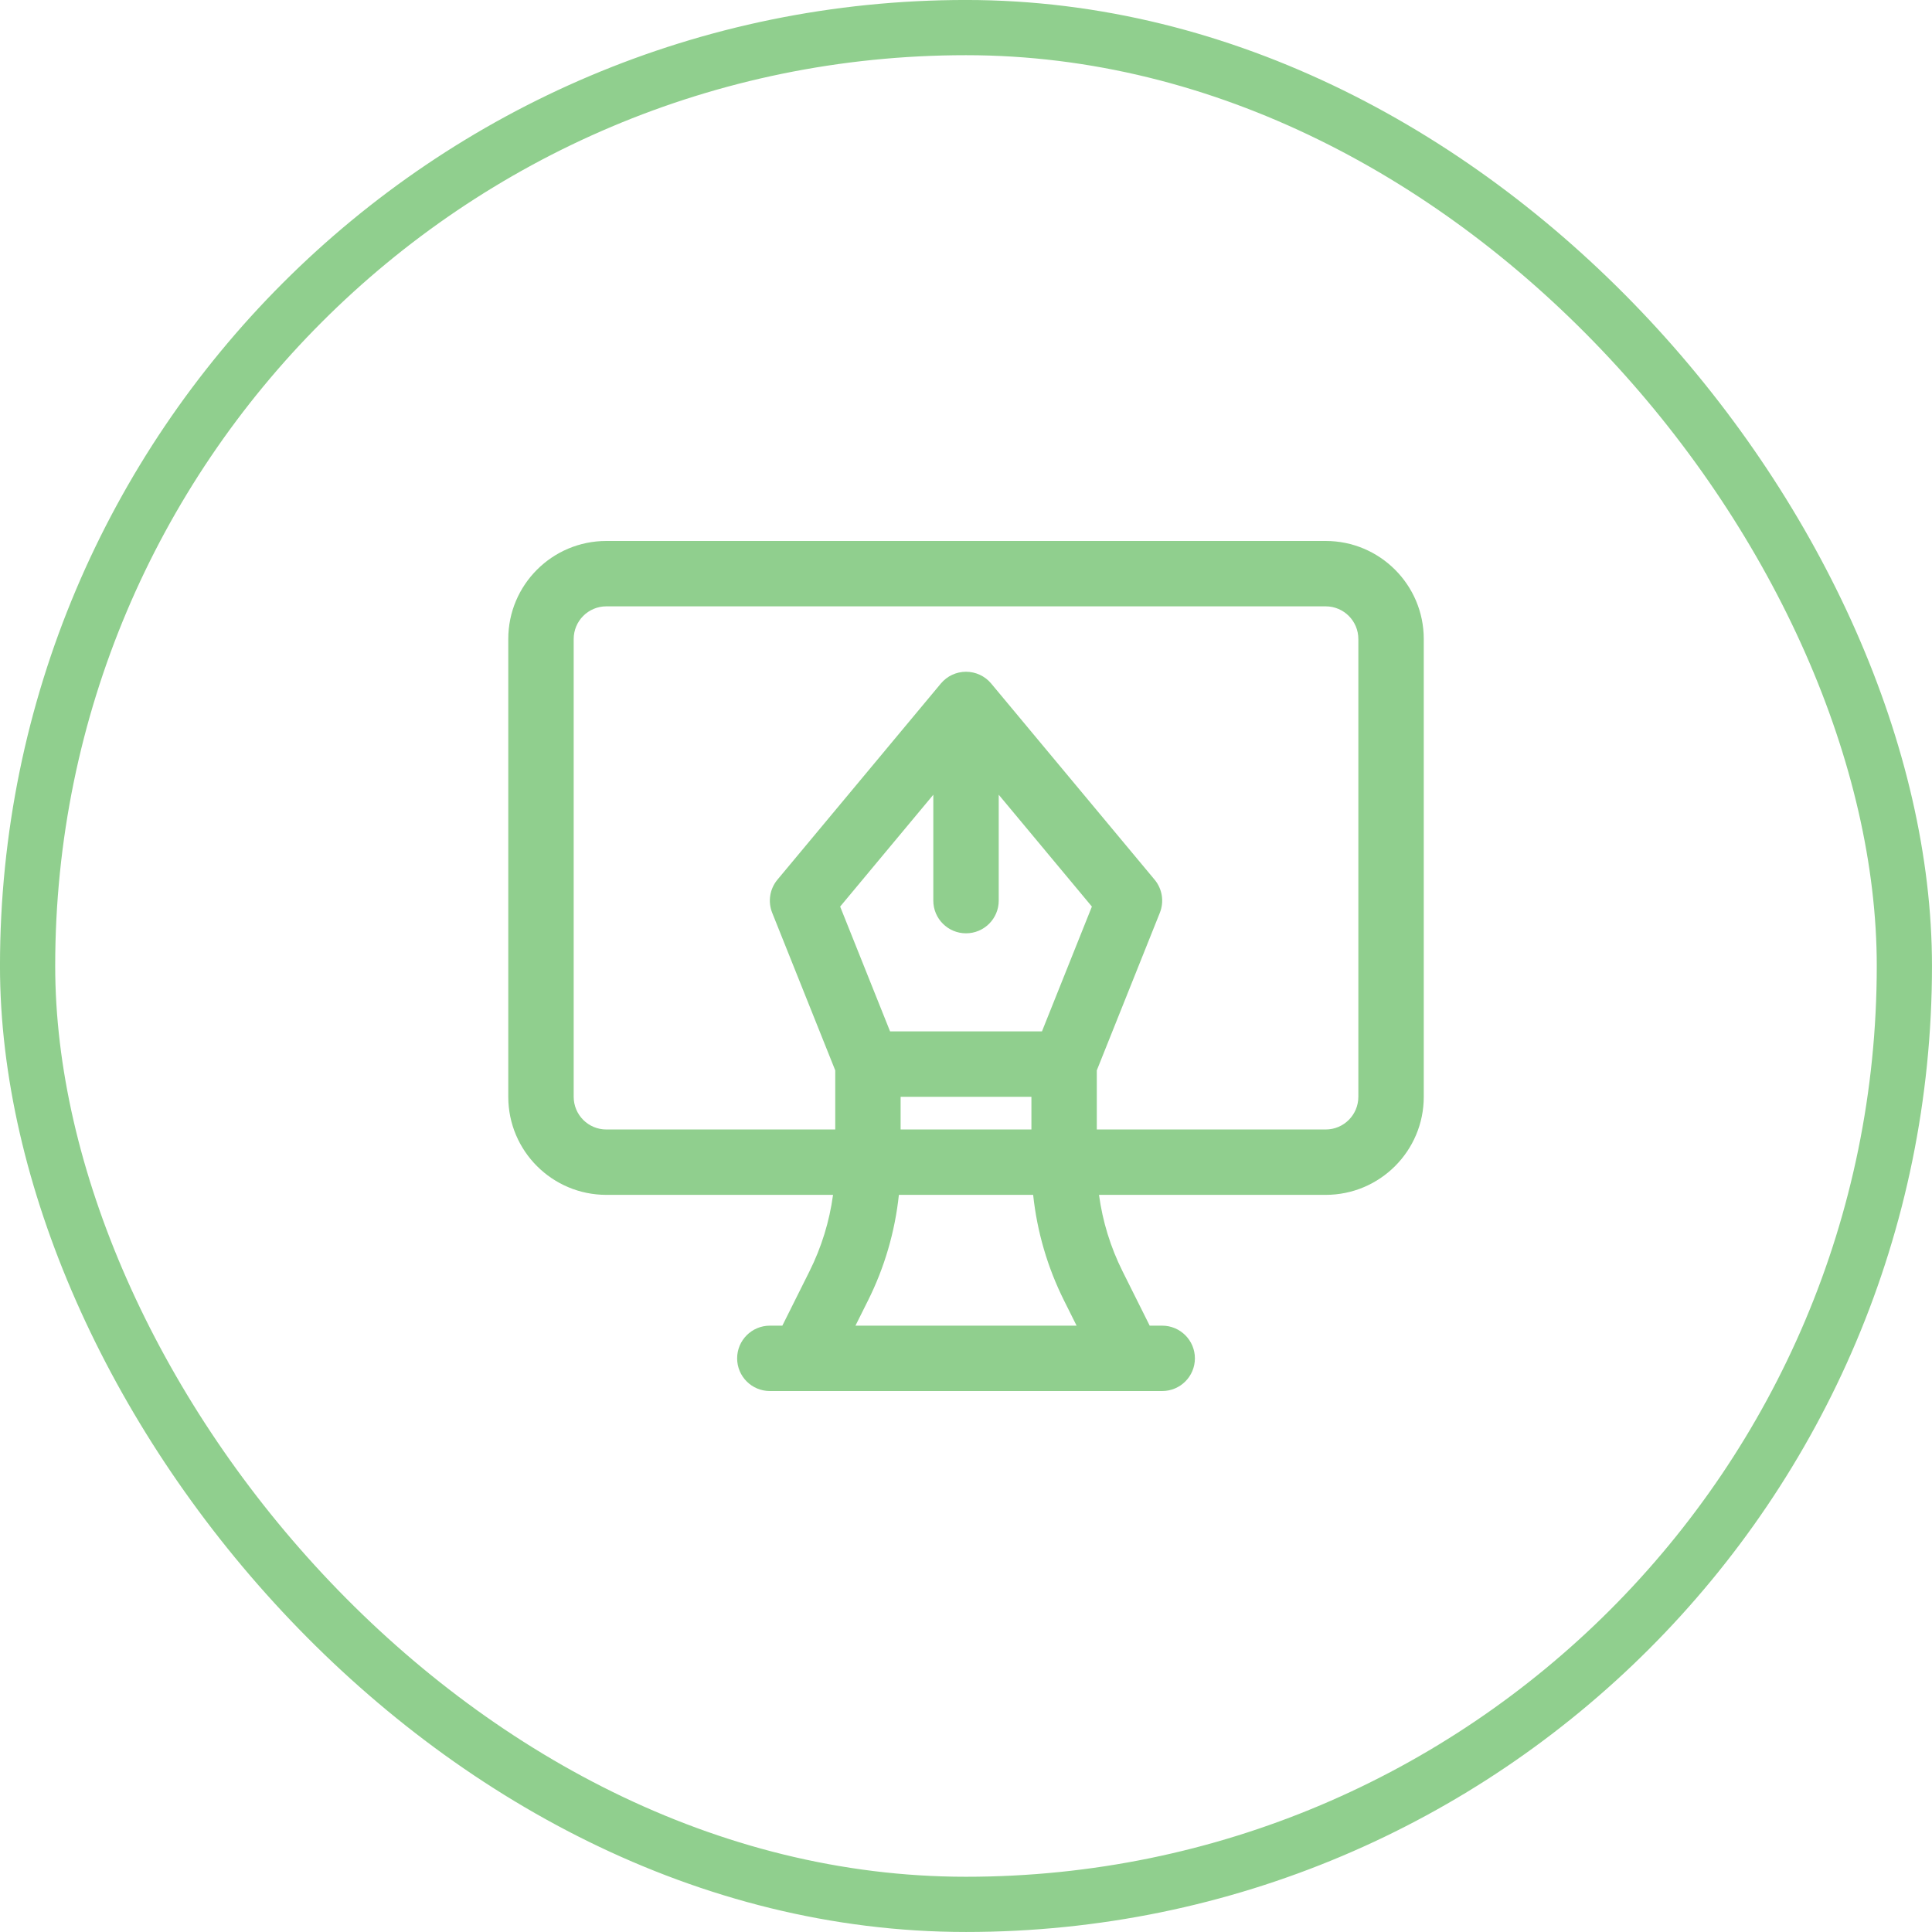
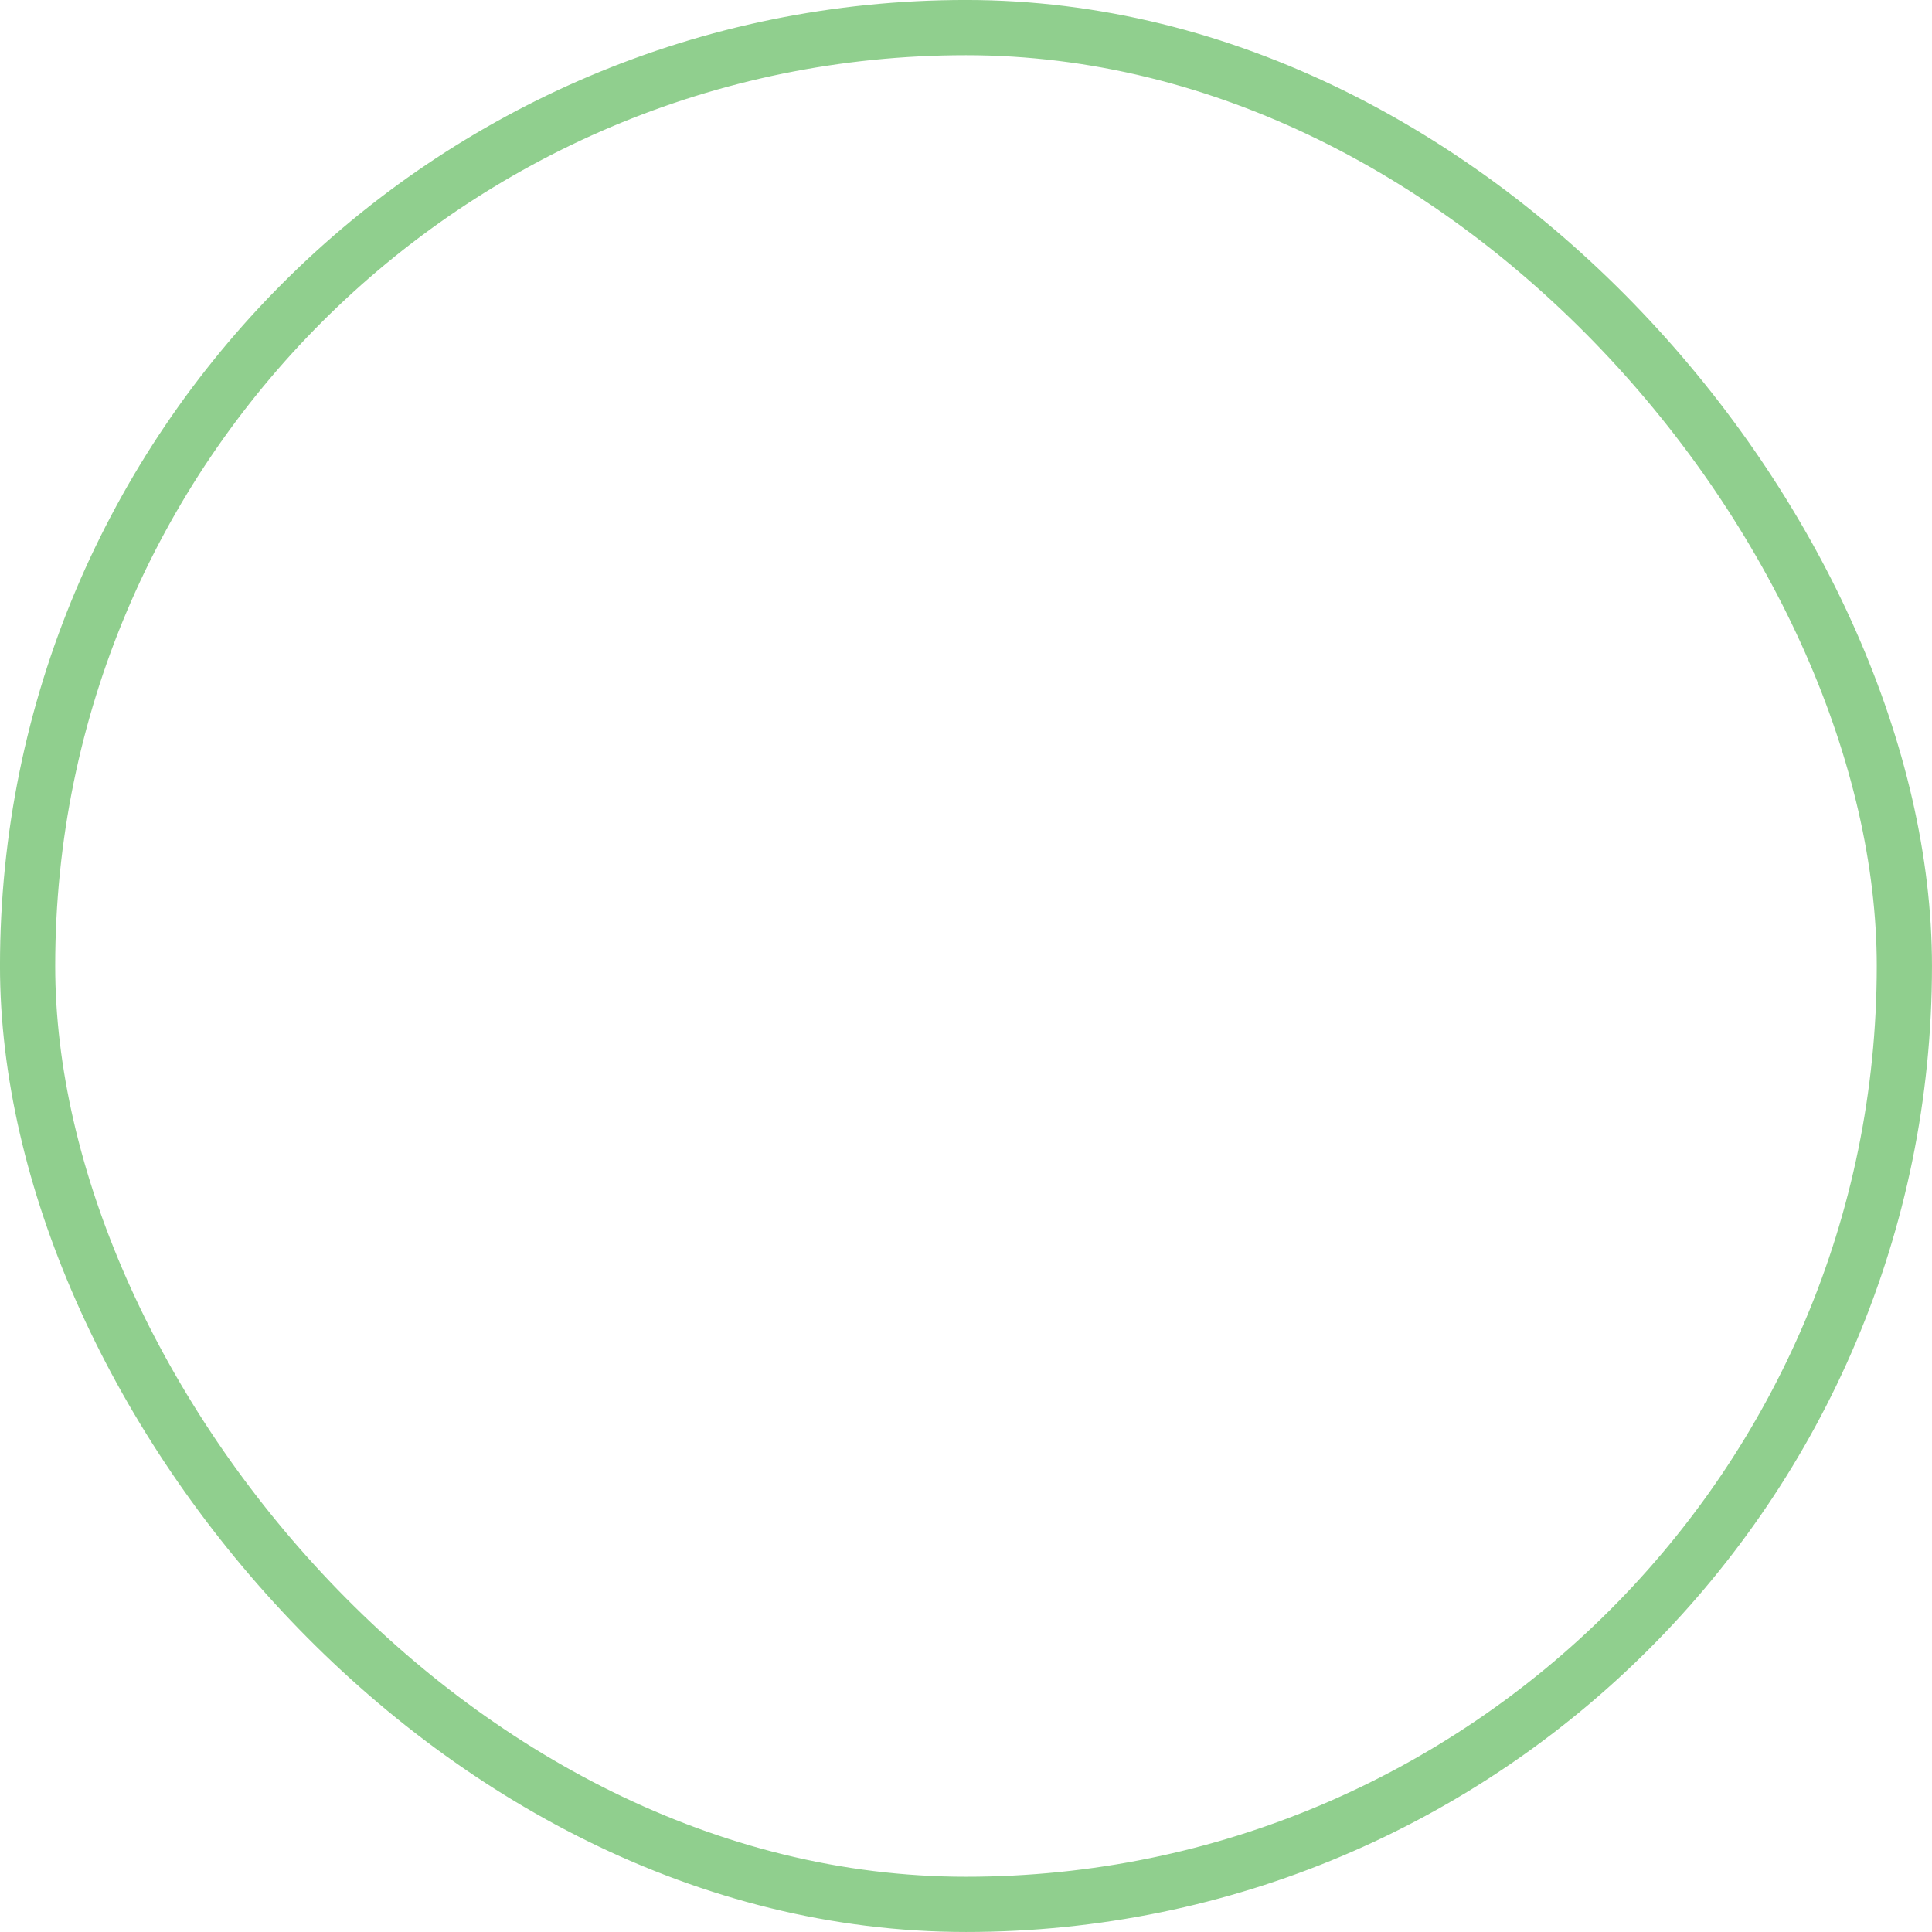
<svg xmlns="http://www.w3.org/2000/svg" width="50" height="50" viewBox="0 0 50 50" fill="none">
  <rect x="0.714" y="0.714" width="48.571" height="48.571" rx="24.286" stroke="#90CF8E" stroke-width="1.429" />
-   <path fill-rule="evenodd" clip-rule="evenodd" d="M15.693 14C14.291 14 13.154 15.136 13.154 16.538V28.385C13.154 29.787 14.291 30.923 15.693 30.923H21.559C21.466 31.611 21.26 32.28 20.948 32.904L20.247 34.308H19.924C19.456 34.308 19.077 34.687 19.077 35.154C19.077 35.621 19.456 36 19.924 36H30.077C30.545 36 30.924 35.621 30.924 35.154C30.924 34.687 30.545 34.308 30.077 34.308H29.754L29.053 32.904C28.741 32.28 28.535 31.611 28.442 30.923H34.308C35.71 30.923 36.847 29.787 36.847 28.385V16.538C36.847 15.136 35.71 14 34.308 14H15.693ZM27.862 34.308H22.139L22.462 33.661C22.892 32.802 23.162 31.874 23.263 30.923H26.738C26.839 31.874 27.109 32.802 27.539 33.661L27.862 34.308ZM15.693 29.231H21.616V27.701L19.984 23.622C19.869 23.333 19.921 23.005 20.12 22.766L24.35 17.689C24.511 17.496 24.749 17.385 25 17.385C25.252 17.385 25.49 17.496 25.651 17.689L29.881 22.766C30.08 23.005 30.132 23.333 30.017 23.622L28.385 27.701V29.231H34.308C34.776 29.231 35.154 28.852 35.154 28.385V16.538C35.154 16.071 34.776 15.692 34.308 15.692H15.693C15.225 15.692 14.847 16.071 14.847 16.538V28.385C14.847 28.852 15.225 29.231 15.693 29.231ZM26.693 29.231H23.308V28.385H26.693V29.231ZM26.966 26.692H23.035L21.743 23.462L24.154 20.568V23.308C24.154 23.775 24.533 24.154 25 24.154C25.468 24.154 25.847 23.775 25.847 23.308V20.568L28.258 23.462L26.966 26.692Z" fill="#90CF8E" />
</svg>